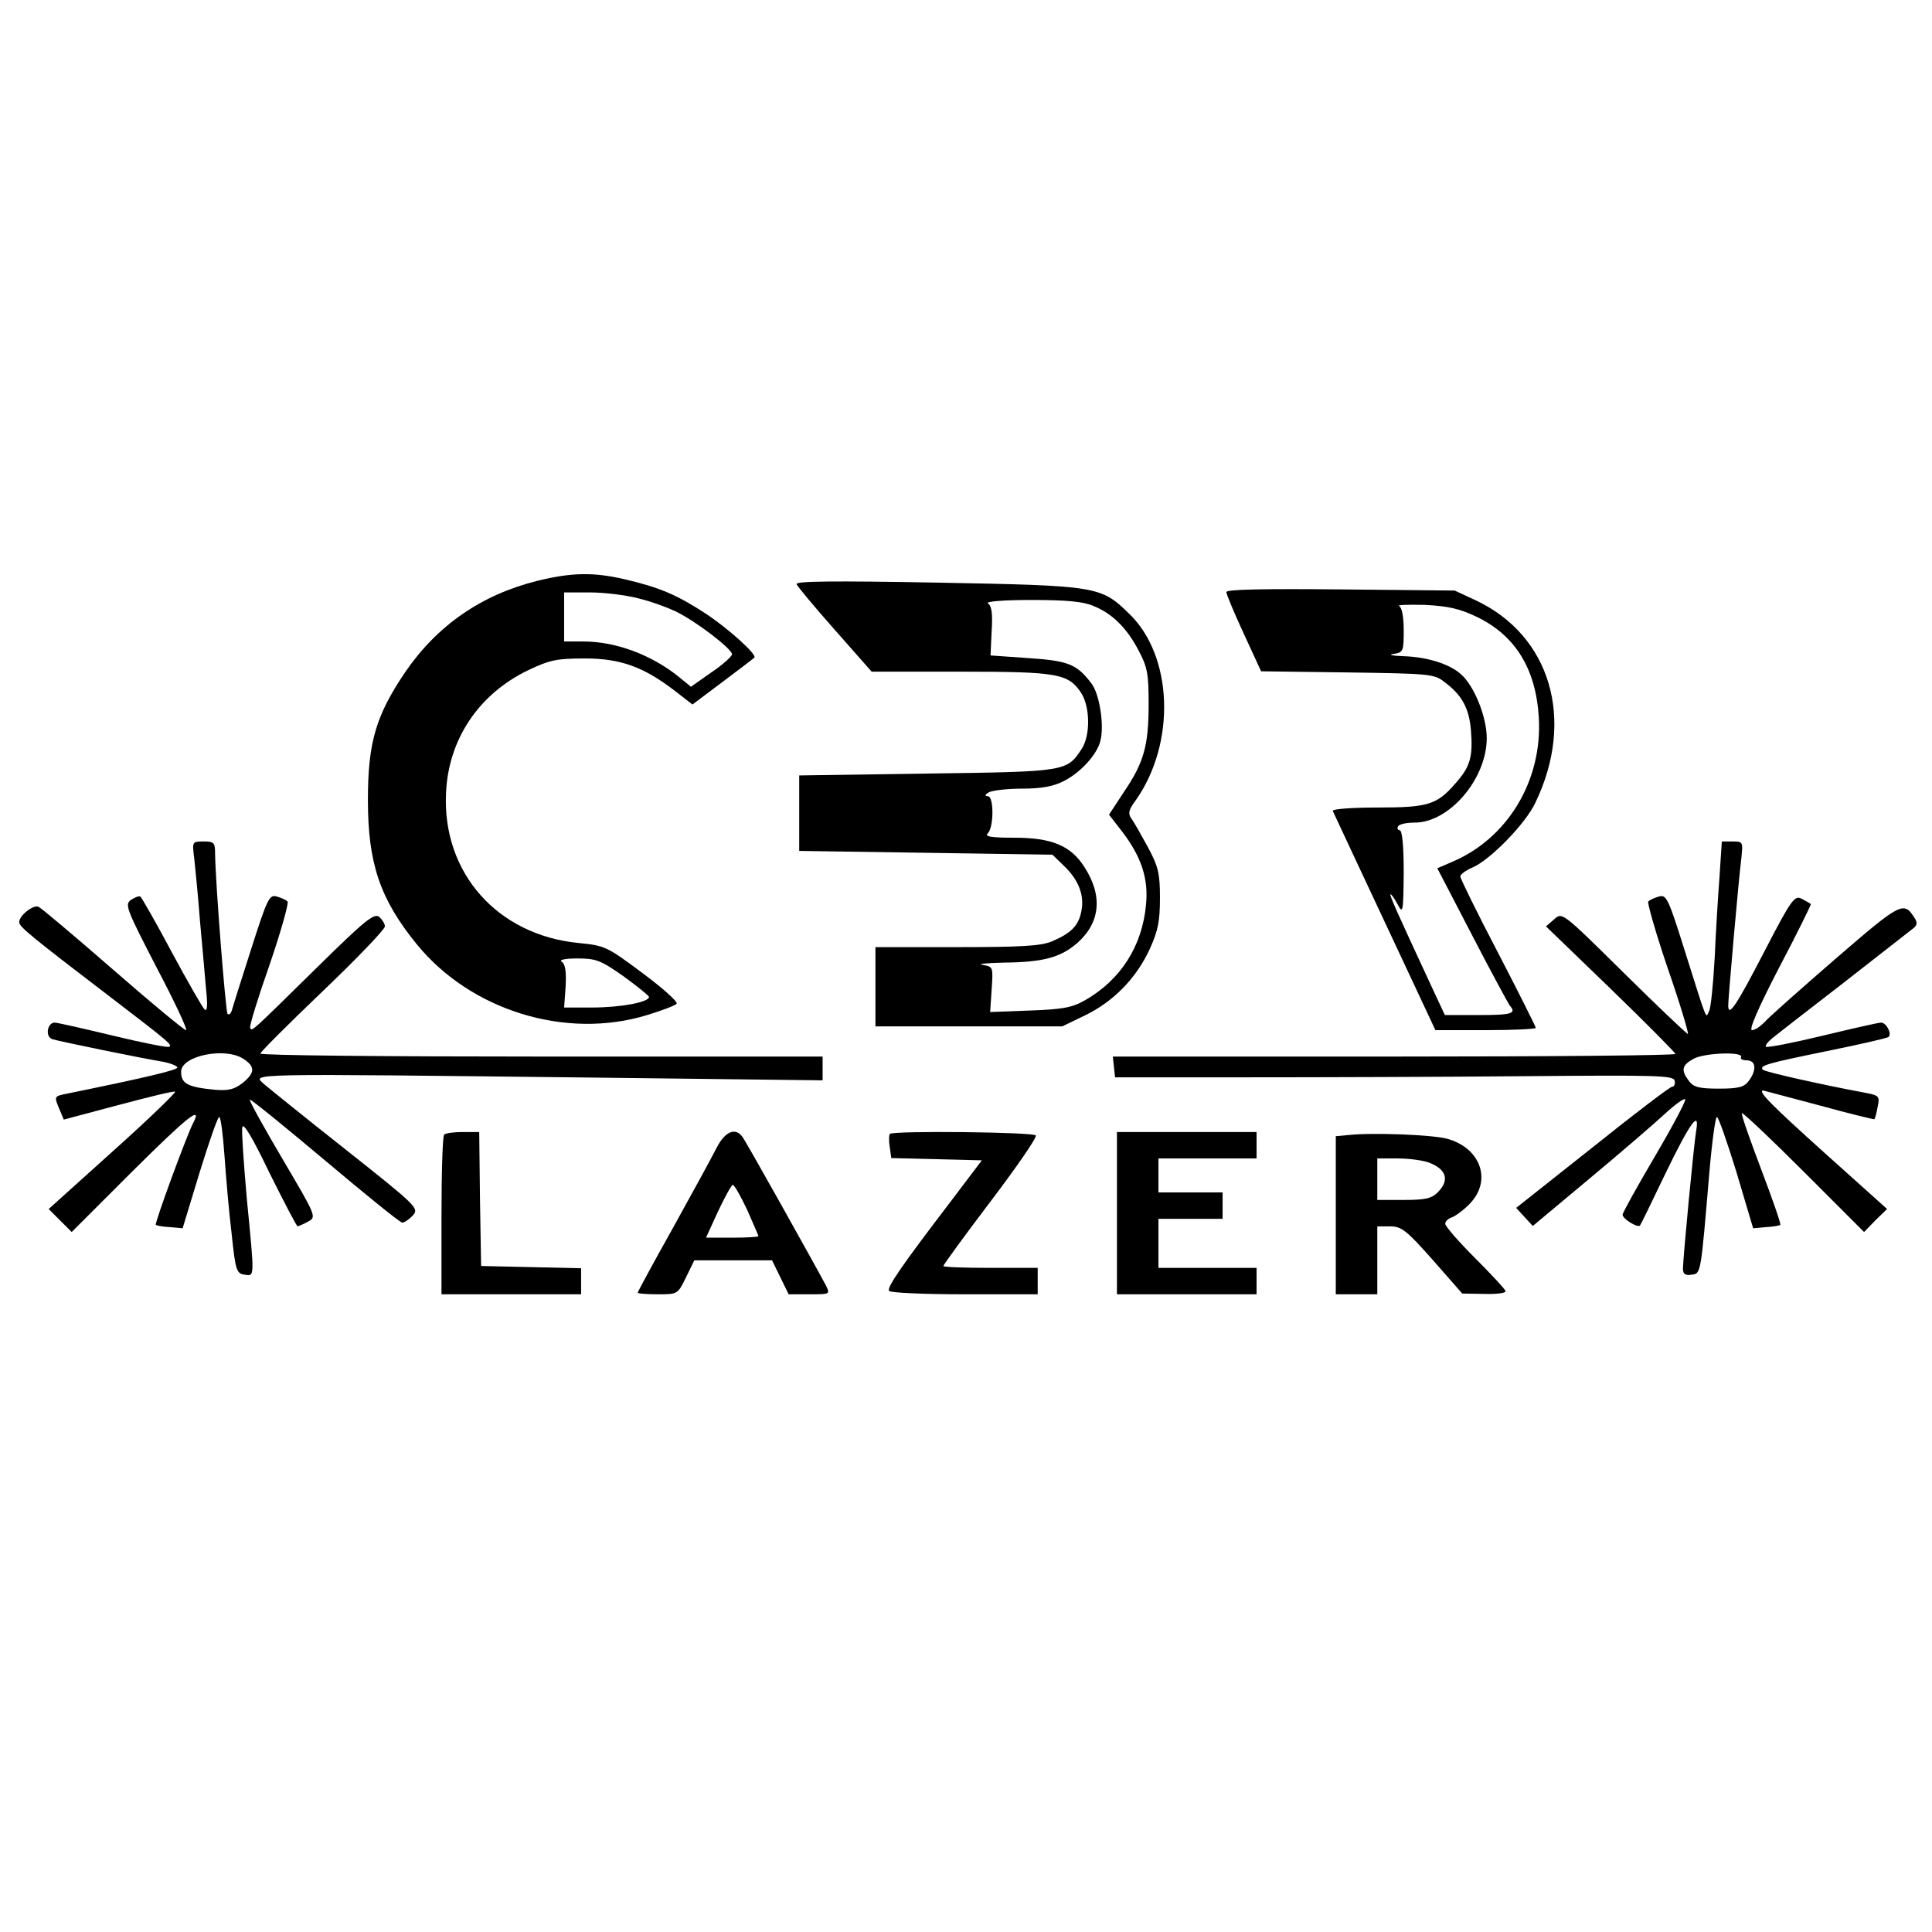
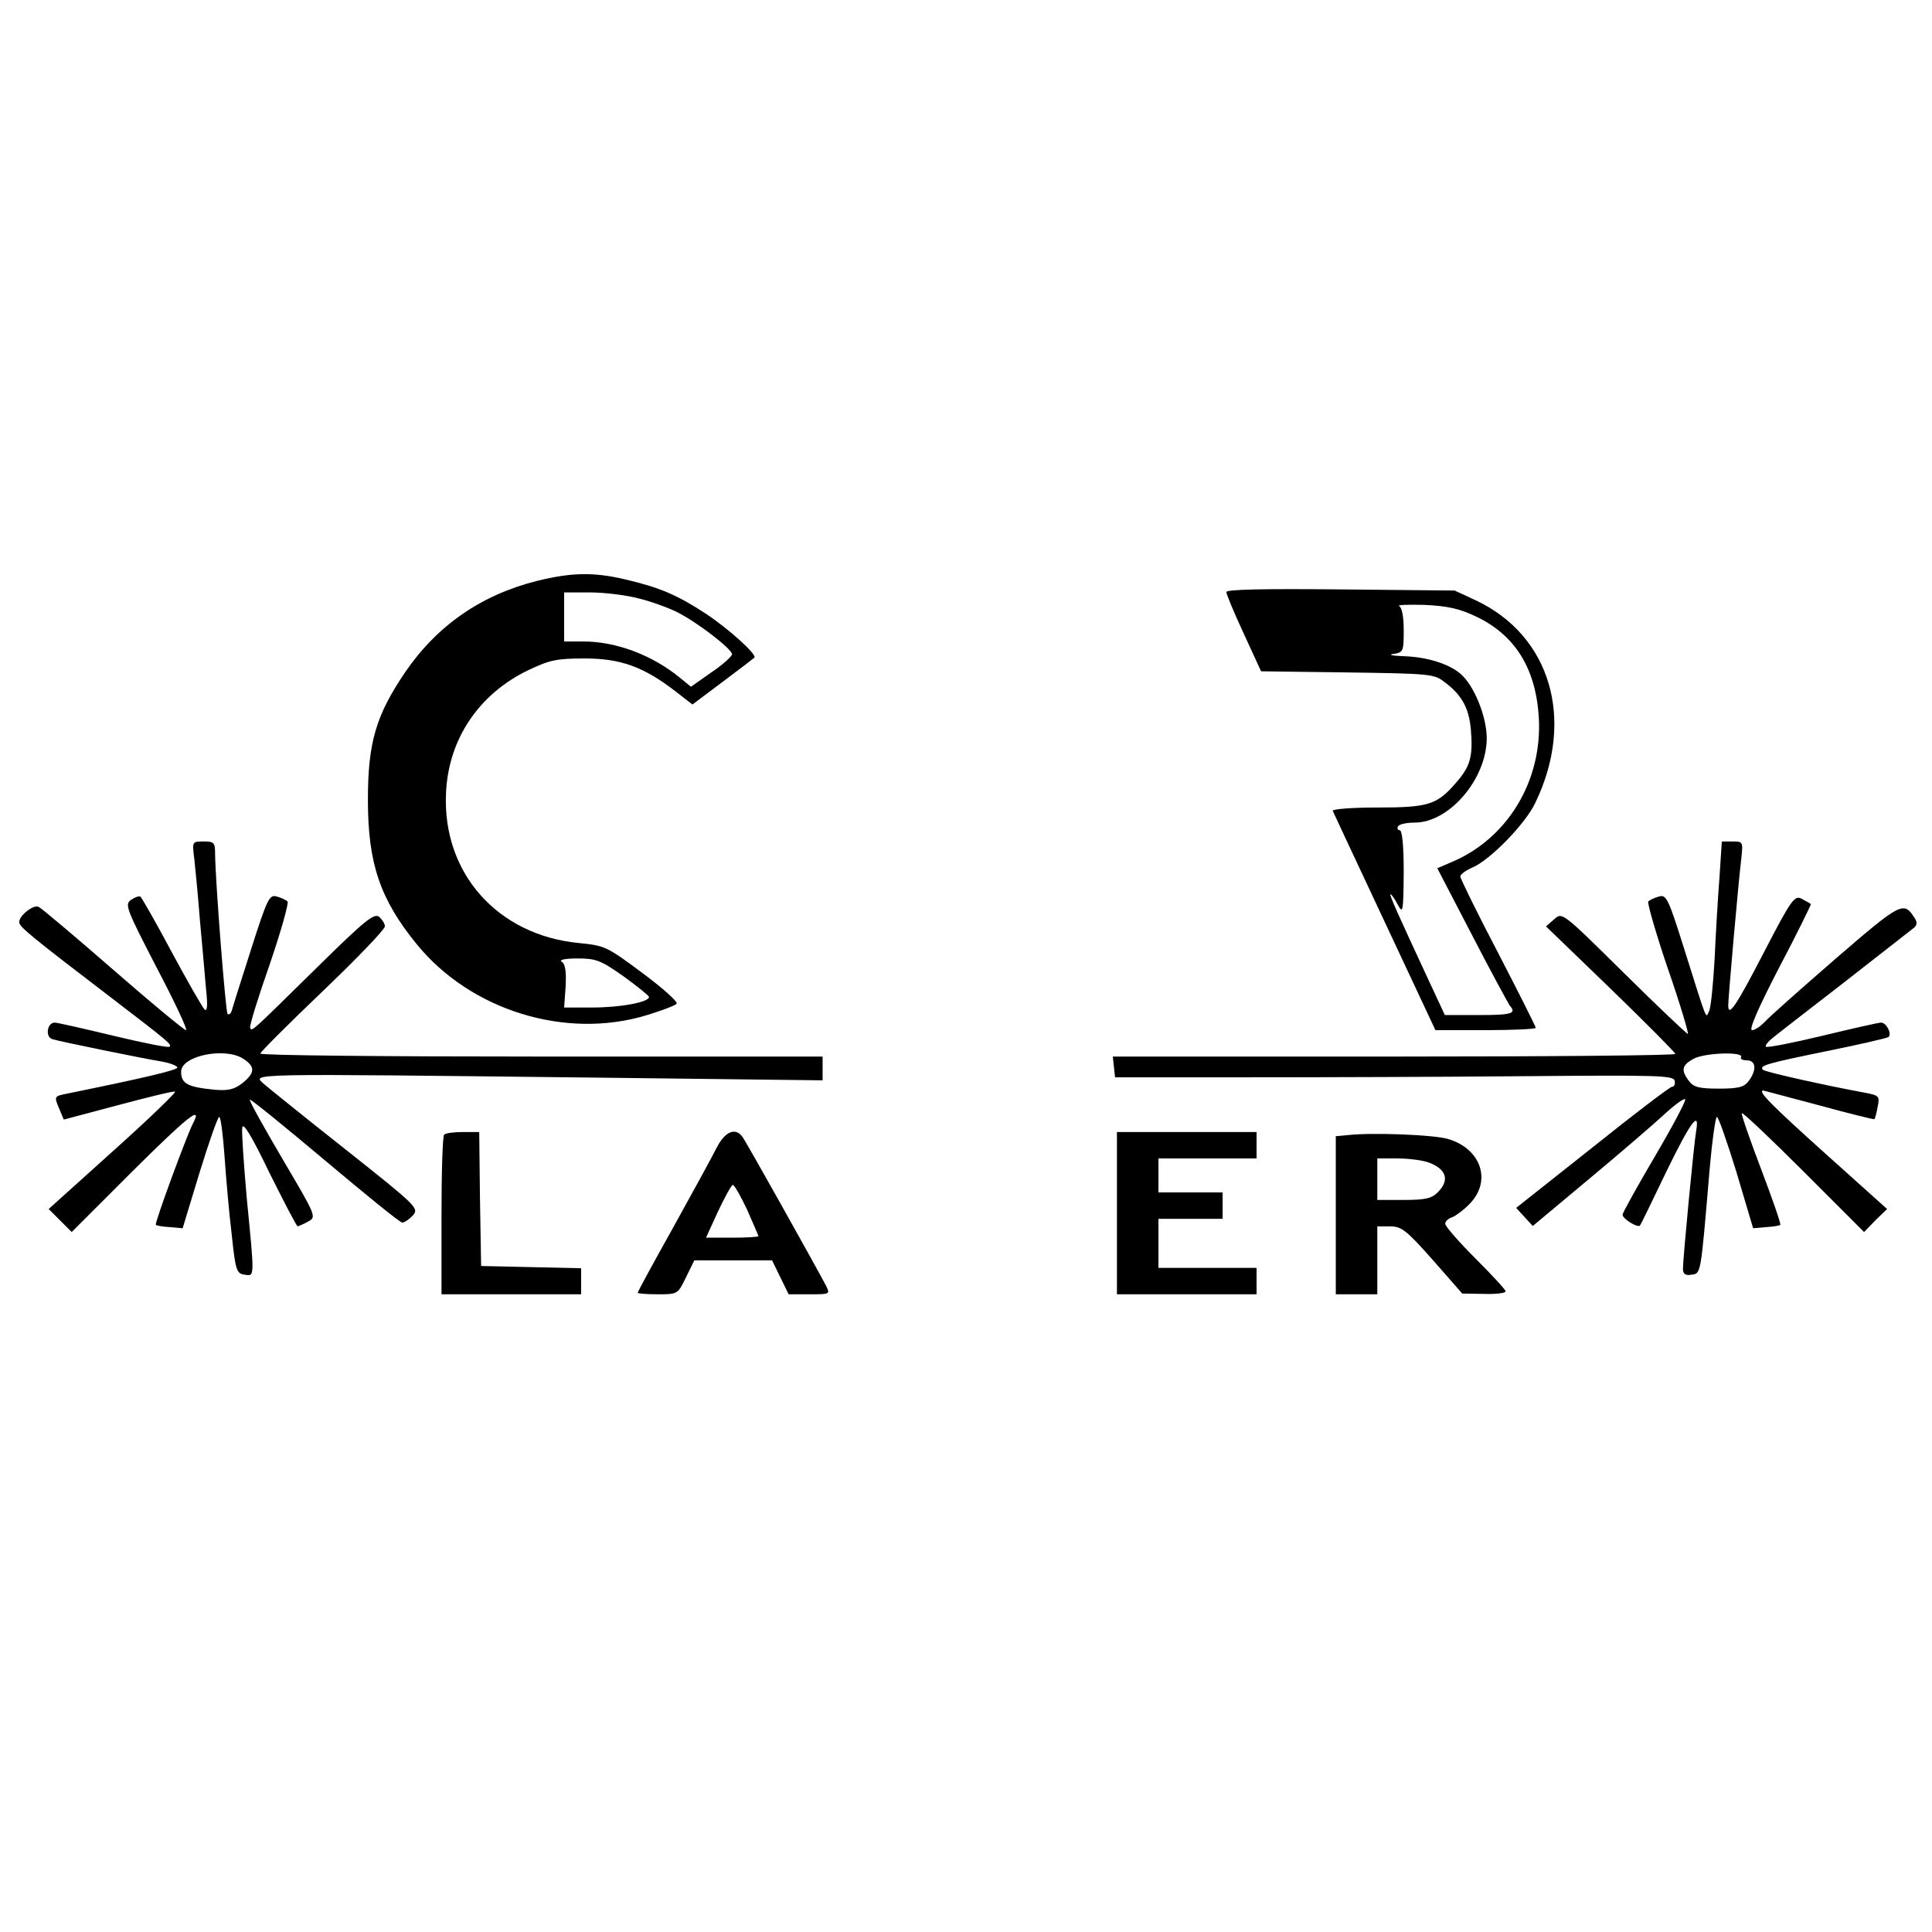
<svg xmlns="http://www.w3.org/2000/svg" version="1.0" width="512pt" height="512pt" viewBox="0 0 512 512" preserveAspectRatio="xMidYMid meet">
  <g transform="translate(0,512) scale(0.1,-0.1)" fill="#000000" stroke="none">
    <path d="M1425 3581 c-149 -37 -266 -118 -351 -242 -78 -115 -99 -187 -99 -339 0 -168 32 -263 130 -383 143 -175 395 -253 610 -187 39 12 74 25 78 30 5 4 -36 41 -90 81 -95 71 -100 73 -170 80 -215 21 -361 186 -351 397 6 143 87 263 218 326 57 27 75 31 150 31 96 0 157 -23 240 -87 l45 -35 80 60 c44 33 82 62 84 64 9 7 -67 76 -129 117 -75 49 -121 69 -215 91 -82 19 -140 18 -230 -4z m268 -47 c33 -8 79 -25 101 -36 54 -27 146 -98 146 -112 -1 -6 -25 -28 -55 -48 l-54 -38 -28 23 c-74 61 -170 97 -257 97 l-51 0 0 65 0 65 69 0 c37 0 95 -7 129 -16z m-41 -1001 c37 -27 67 -51 68 -55 0 -14 -76 -28 -150 -28 l-75 0 4 56 c2 40 -1 59 -10 65 -9 5 7 9 41 9 50 0 62 -5 122 -47z" />
-     <path d="M2111 3572 c2 -6 48 -61 102 -122 l97 -110 236 0 c257 0 285 -5 319 -56 24 -37 25 -112 2 -148 -40 -61 -40 -61 -410 -66 l-339 -5 0 -100 0 -100 336 -5 335 -5 30 -29 c39 -37 55 -78 47 -119 -7 -40 -27 -60 -79 -82 -29 -12 -81 -15 -252 -15 l-215 0 0 -105 0 -105 248 0 247 0 60 29 c75 36 136 98 172 176 22 49 27 74 27 135 0 65 -4 83 -32 135 -18 33 -37 67 -44 76 -9 13 -7 23 11 47 108 152 100 384 -17 496 -75 73 -84 74 -508 82 -275 5 -376 4 -373 -4z m787 -58 c50 -20 89 -59 120 -119 23 -43 26 -63 26 -140 0 -110 -12 -155 -65 -233 l-40 -61 35 -45 c51 -67 70 -125 63 -194 -10 -109 -67 -199 -162 -253 -33 -19 -59 -24 -146 -27 l-105 -4 4 60 c4 60 4 60 -24 65 -16 2 9 5 56 6 106 1 151 14 195 52 61 54 68 125 19 201 -36 57 -87 78 -186 78 -64 0 -79 3 -70 12 16 16 16 98 0 98 -9 0 -8 4 2 10 8 5 48 10 88 10 52 0 84 6 111 20 44 22 88 70 97 106 11 41 -2 124 -23 152 -39 52 -62 61 -168 68 l-100 7 3 65 c3 46 0 67 -10 73 -7 5 41 9 115 9 93 0 138 -4 165 -16z" />
    <path d="M3250 3551 c0 -6 21 -56 46 -110 l46 -100 228 -3 c213 -3 231 -4 256 -24 48 -35 67 -70 72 -128 6 -72 -2 -98 -40 -141 -50 -58 -73 -65 -208 -65 -67 0 -120 -4 -118 -9 2 -5 64 -137 138 -295 l134 -286 133 0 c73 0 133 3 133 6 0 3 -45 93 -100 199 -55 105 -100 197 -100 202 0 6 14 16 32 24 46 19 141 116 167 172 106 220 40 443 -158 536 l-56 26 -302 3 c-207 2 -303 0 -303 -7z m662 -65 c103 -49 158 -137 166 -267 10 -168 -83 -322 -232 -384 l-37 -16 92 -177 c50 -97 96 -181 100 -187 19 -21 5 -25 -82 -25 l-90 0 -41 88 c-86 185 -107 232 -103 232 3 0 11 -12 19 -27 14 -26 15 -21 16 85 0 72 -4 112 -11 112 -5 0 -7 5 -4 10 3 6 23 10 44 10 92 0 191 116 191 224 0 56 -33 138 -68 169 -30 27 -89 46 -152 48 -30 1 -43 4 -27 6 26 4 27 7 27 63 0 37 -5 60 -12 64 -7 3 23 4 67 3 62 -3 93 -10 137 -31z" />
    <path d="M515 2843 c3 -27 10 -100 15 -164 6 -64 13 -145 16 -180 5 -45 3 -61 -4 -54 -6 6 -45 74 -87 152 -42 79 -80 145 -83 147 -4 2 -15 -2 -25 -9 -17 -12 -12 -24 68 -179 48 -91 83 -166 78 -166 -5 0 -92 72 -194 161 -101 88 -190 163 -197 166 -14 6 -52 -24 -51 -41 0 -12 29 -36 245 -201 157 -120 159 -123 153 -129 -3 -3 -69 10 -148 29 -79 19 -149 35 -156 35 -20 0 -26 -38 -6 -44 19 -6 239 -51 294 -60 20 -4 37 -11 37 -15 0 -7 -90 -28 -291 -69 -35 -7 -36 -7 -23 -38 l13 -31 143 38 c79 21 147 38 152 36 4 -1 -69 -72 -164 -157 l-171 -154 30 -30 31 -31 160 160 c146 145 189 180 161 127 -16 -31 -102 -264 -98 -268 2 -2 18 -5 37 -6 l34 -3 45 148 c25 81 48 147 52 147 4 0 10 -47 14 -104 4 -57 12 -150 19 -207 10 -96 13 -104 34 -107 27 -4 27 -12 6 202 -8 92 -14 176 -12 188 2 15 25 -22 72 -120 39 -78 72 -142 75 -142 3 1 16 6 28 13 22 12 21 14 -68 165 -50 85 -89 155 -87 158 2 2 92 -71 199 -161 107 -90 199 -165 205 -165 6 0 19 9 28 19 17 19 12 24 -181 177 -109 86 -204 163 -212 170 -32 30 -78 29 897 18 l582 -7 0 31 0 32 -745 0 c-410 0 -745 3 -745 8 0 4 74 78 165 165 91 87 165 164 165 172 0 7 -7 18 -15 25 -13 11 -37 -8 -162 -131 -181 -178 -176 -174 -180 -162 -2 5 21 80 52 168 30 88 51 163 47 166 -4 4 -17 10 -28 13 -20 6 -25 -3 -69 -141 -26 -81 -49 -154 -51 -162 -3 -8 -7 -11 -11 -8 -5 6 -32 346 -33 425 0 29 -3 32 -30 32 -31 0 -31 0 -25 -47z m130 -529 c32 -21 31 -37 -2 -64 -22 -17 -38 -21 -73 -18 -73 7 -90 16 -90 48 0 42 116 66 165 34z" />
    <path d="M4557 2798 c-4 -51 -10 -149 -13 -218 -4 -69 -10 -132 -15 -140 -9 -18 -2 -37 -65 163 -43 137 -48 147 -68 141 -11 -3 -24 -9 -28 -13 -3 -3 20 -84 52 -178 33 -95 56 -173 53 -173 -3 0 -80 73 -170 162 -163 161 -163 161 -184 142 l-22 -19 172 -166 c94 -91 171 -169 171 -172 0 -4 -336 -7 -746 -7 l-745 0 3 -27 3 -28 345 0 c190 0 523 1 740 3 353 3 395 2 398 -12 2 -9 -1 -16 -7 -16 -5 0 -100 -72 -211 -161 l-202 -160 22 -24 22 -24 152 127 c83 69 172 146 199 171 26 24 50 41 53 38 3 -3 -33 -71 -80 -151 -47 -80 -86 -150 -86 -155 0 -11 39 -35 46 -29 2 2 33 66 69 141 64 132 90 168 80 110 -6 -34 -35 -339 -35 -365 0 -14 6 -19 23 -16 25 3 24 0 47 271 7 81 16 147 20 147 4 0 27 -66 52 -147 l44 -148 34 3 c19 1 36 4 38 6 2 3 -21 69 -51 148 -30 79 -53 145 -51 148 3 2 77 -68 164 -155 l160 -160 30 31 31 30 -166 149 c-139 125 -179 165 -162 165 1 0 67 -18 147 -39 80 -22 146 -38 147 -37 2 1 6 16 9 33 6 29 4 30 -38 38 -103 19 -260 54 -266 60 -11 11 11 17 167 49 89 18 163 35 166 38 9 9 -6 38 -20 38 -7 0 -77 -16 -156 -35 -79 -19 -146 -32 -149 -29 -3 3 5 13 16 22 12 10 97 76 189 147 92 72 174 136 183 143 13 9 14 17 6 29 -29 46 -36 42 -211 -109 -92 -80 -177 -155 -187 -167 -11 -11 -25 -21 -33 -21 -9 0 16 58 72 166 48 91 85 167 84 168 -2 2 -13 8 -24 14 -19 10 -27 0 -99 -139 -76 -147 -96 -176 -96 -143 0 19 27 328 35 392 4 41 4 42 -24 42 l-28 0 -6 -92z m57 -480 c-3 -4 4 -8 15 -8 25 0 27 -26 5 -55 -12 -16 -27 -20 -79 -20 -52 0 -67 4 -79 20 -22 29 -19 42 12 59 28 16 135 20 126 4z" />
    <path d="M1177 2113 c-4 -3 -7 -100 -7 -215 l0 -208 185 0 185 0 0 35 0 34 -132 3 -133 3 -3 178 -2 177 -44 0 c-23 0 -46 -3 -49 -7z" />
    <path d="M1899 2078 c-12 -24 -64 -119 -115 -211 -52 -93 -94 -170 -94 -173 0 -2 24 -4 53 -4 53 0 53 0 75 45 l22 45 103 0 103 0 22 -45 22 -45 55 0 c55 0 55 0 44 23 -32 60 -213 384 -222 395 -19 25 -46 13 -68 -30z m81 -164 c16 -37 30 -68 30 -70 0 -2 -31 -4 -70 -4 l-69 0 32 70 c18 38 35 69 39 70 4 0 21 -30 38 -66z" />
-     <path d="M2358 2115 c-2 -3 -3 -18 0 -35 l4 -29 120 -3 120 -3 -84 -111 c-130 -170 -168 -226 -162 -235 3 -5 93 -9 200 -9 l194 0 0 35 0 35 -125 0 c-69 0 -125 2 -125 5 0 3 56 80 125 171 69 91 123 169 120 175 -6 9 -377 13 -387 4z" />
    <path d="M2960 1905 l0 -215 185 0 185 0 0 35 0 35 -130 0 -130 0 0 65 0 65 85 0 85 0 0 35 0 35 -85 0 -85 0 0 45 0 45 130 0 130 0 0 35 0 35 -185 0 -185 0 0 -215z" />
    <path d="M3573 2112 l-33 -3 0 -210 0 -209 55 0 55 0 0 90 0 90 34 0 c30 0 43 -10 113 -89 l78 -89 58 -1 c31 -1 57 2 57 7 0 4 -36 43 -80 87 -44 44 -80 85 -80 92 0 6 8 14 18 17 10 4 32 20 48 37 58 61 28 146 -60 171 -40 11 -199 17 -263 10z m214 -73 c47 -18 55 -47 23 -79 -16 -16 -33 -20 -90 -20 l-70 0 0 55 0 55 54 0 c30 0 67 -5 83 -11z" />
  </g>
</svg>